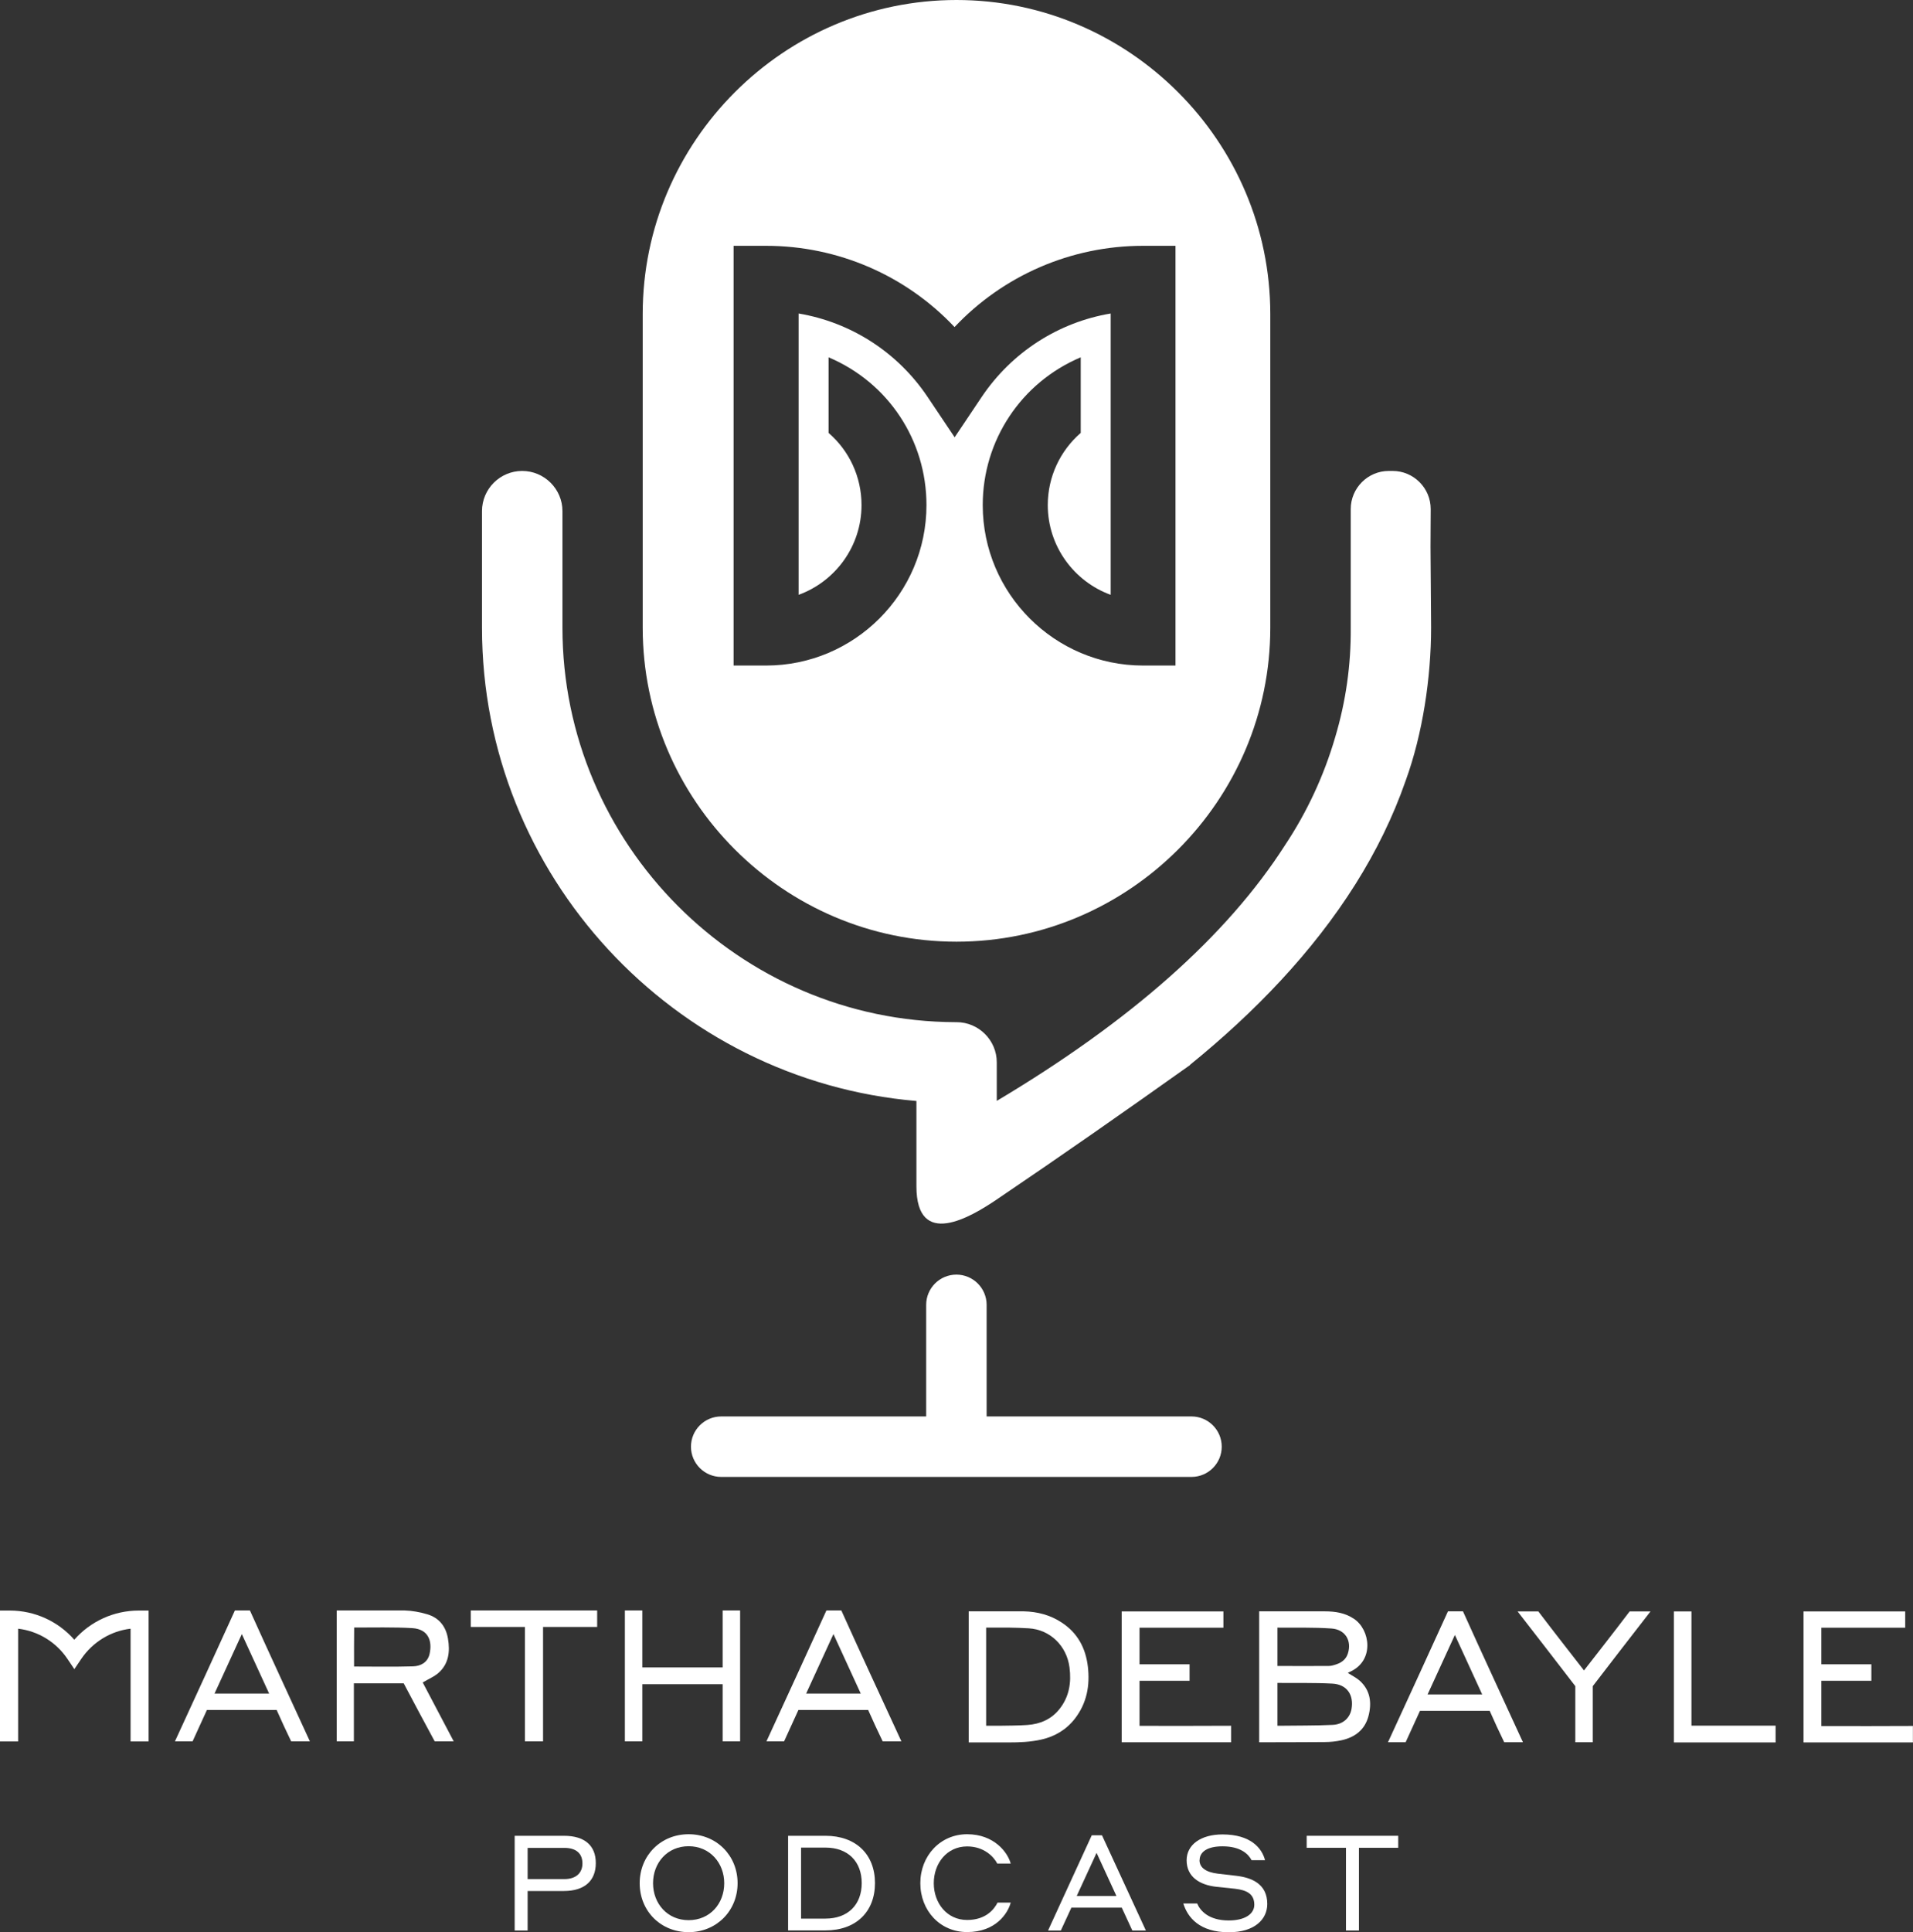
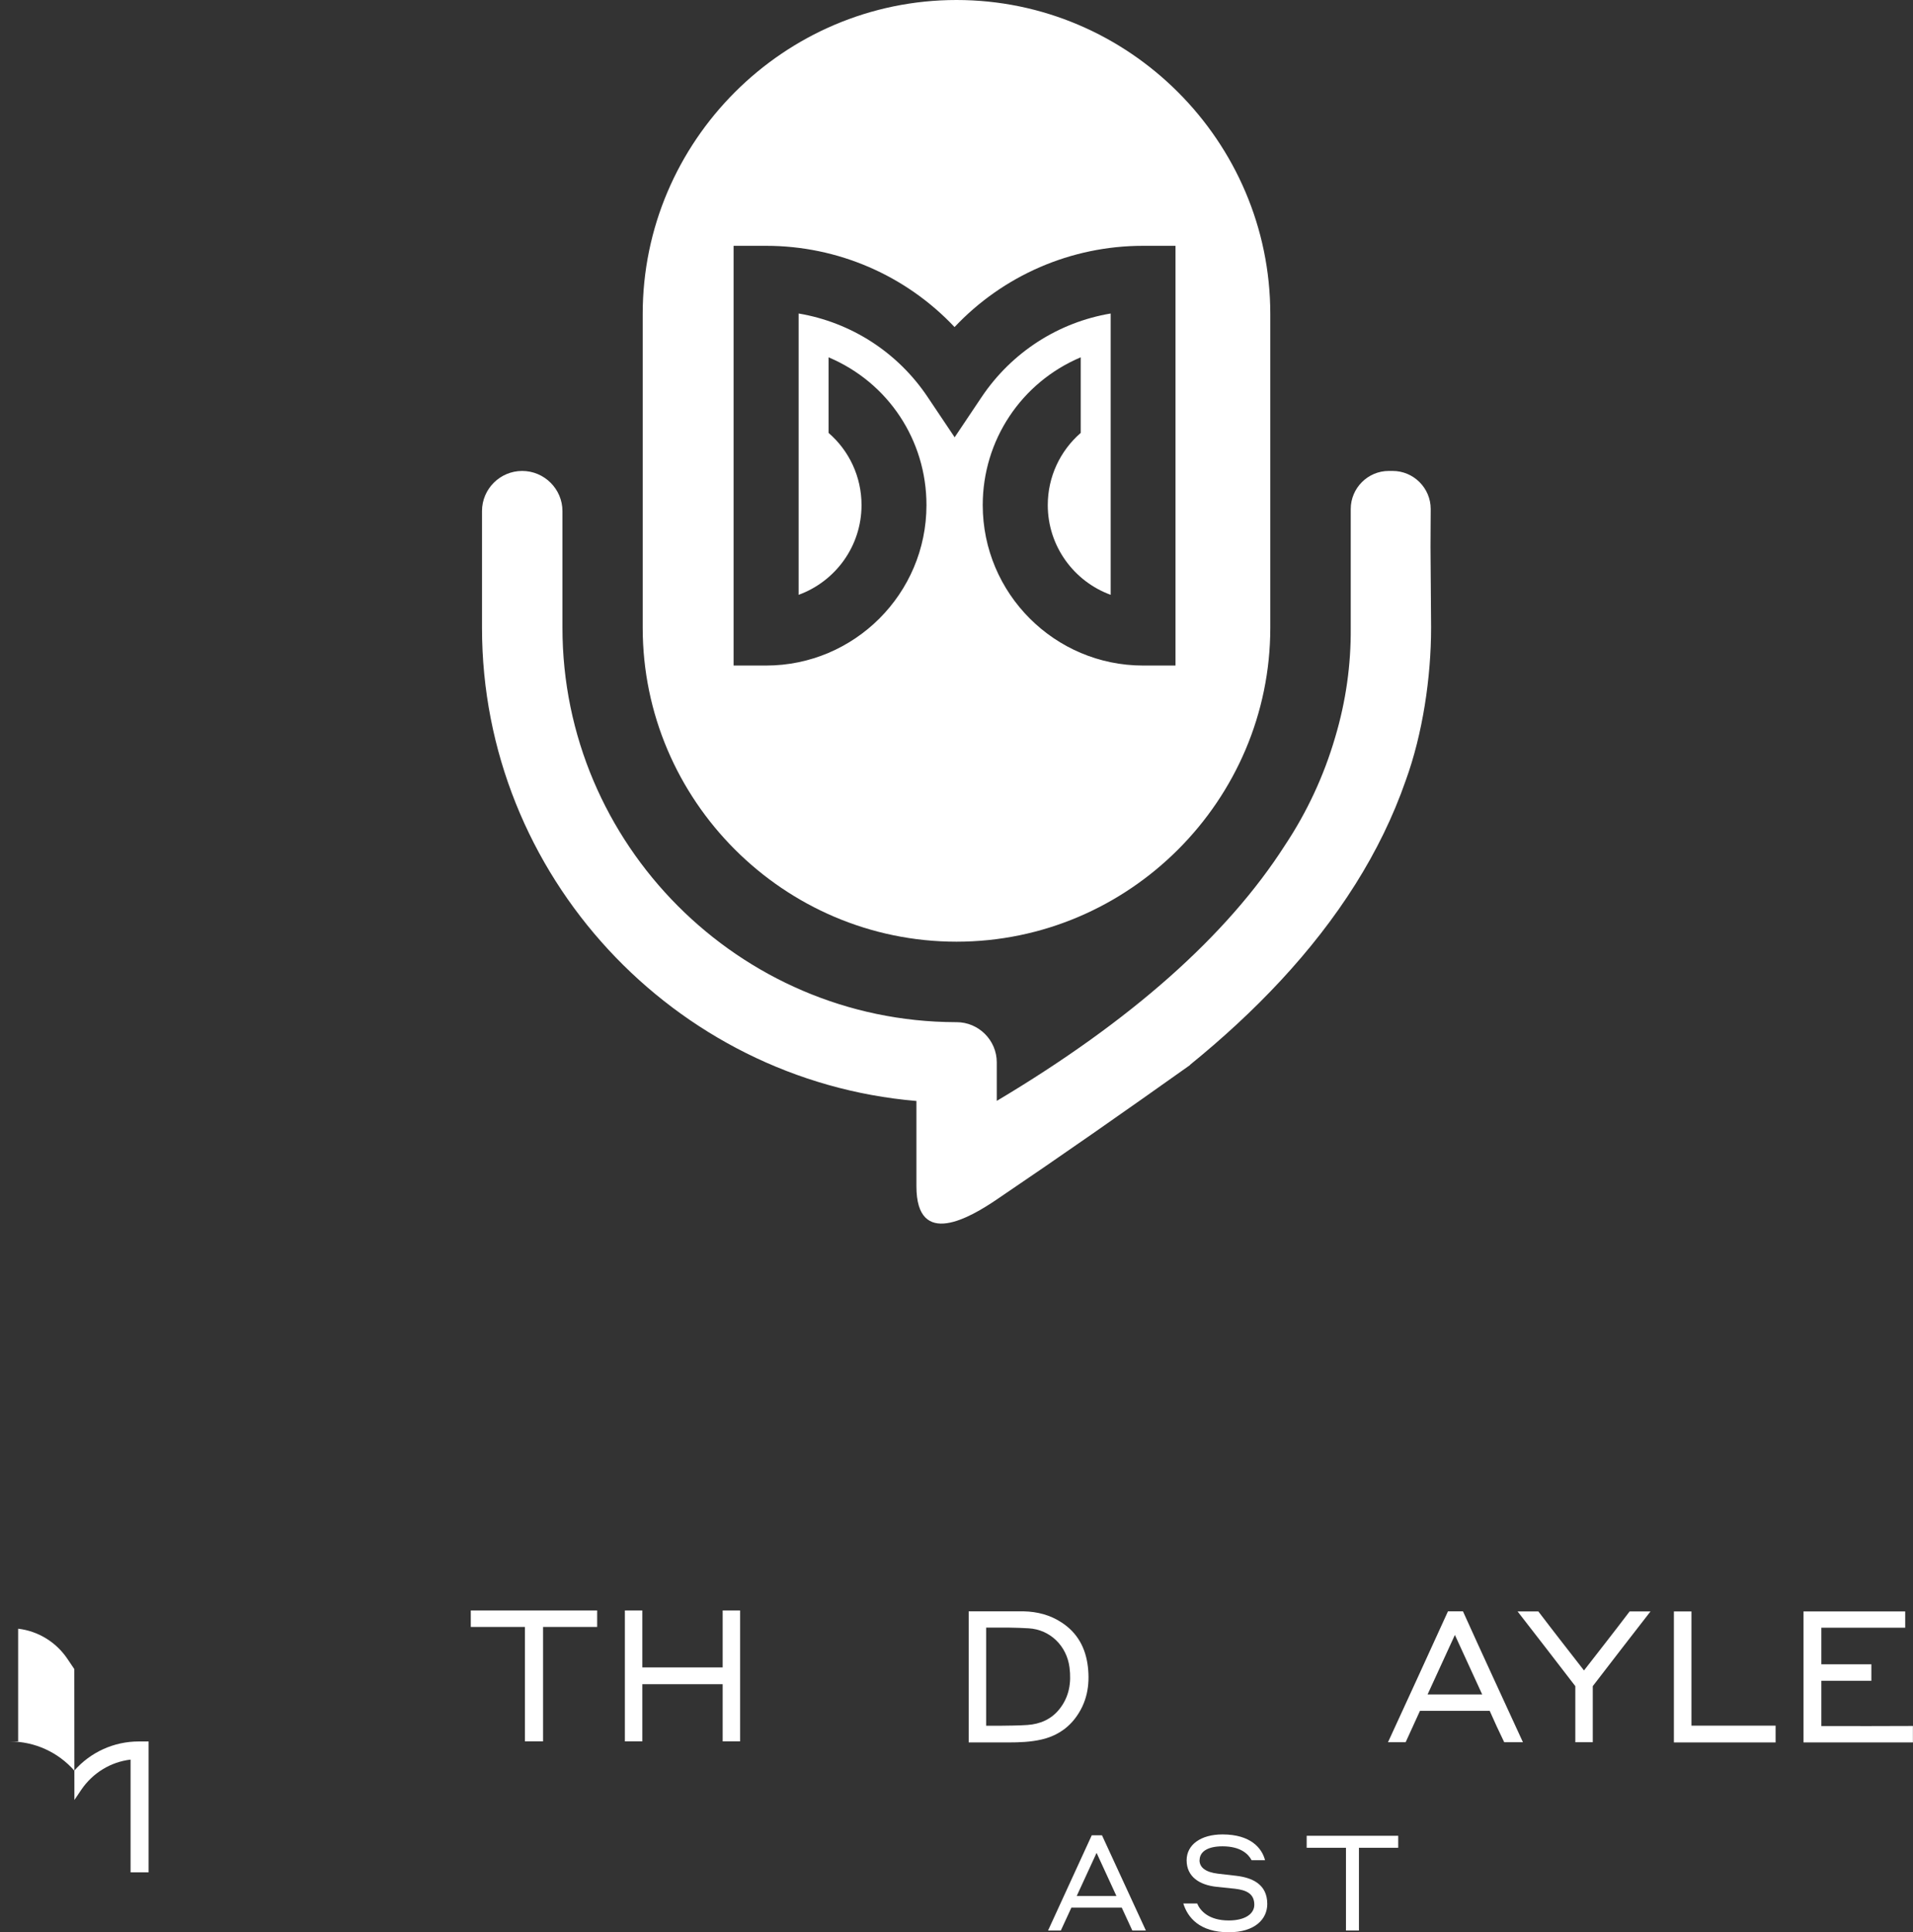
<svg xmlns="http://www.w3.org/2000/svg" id="Capa_1" data-name="Capa 1" viewBox="0 0 196.18 198.09">
  <rect x="0" y="0" width="196.18" height="198.09" fill="#333333" stroke="none" />
  <defs>
    <style>
      .cls-1 {
        clip-path: url(#clippath);
      }

      .cls-2 {
        fill: none;
      }

      .cls-2, .cls-3 {
        stroke-width: 0px;
      }

      .cls-4 {
        clip-path: url(#clippath-1);
      }

      .cls-5 {
        clip-path: url(#clippath-4);
      }

      .cls-6 {
        clip-path: url(#clippath-3);
      }

      .cls-7 {
        clip-path: url(#clippath-2);
      }

      .cls-3 {
        fill: #fff;
      }
    </style>
    <clipPath id="clippath">
      <rect class="cls-2" y="0" width="196.18" height="198.09" />
    </clipPath>
    <clipPath id="clippath-1">
      <rect class="cls-2" y="0" width="196.18" height="198.09" />
    </clipPath>
    <clipPath id="clippath-2">
-       <rect class="cls-2" y="0" width="196.18" height="198.09" />
-     </clipPath>
+       </clipPath>
    <clipPath id="clippath-3">
      <rect class="cls-2" y="0" width="196.18" height="198.09" />
    </clipPath>
    <clipPath id="clippath-4">
      <rect class="cls-2" y="0" width="196.18" height="198.09" />
    </clipPath>
  </defs>
  <g class="cls-1">
-     <path class="cls-3" d="M7.62,171.11l-.7-1.04c-1.17-1.74-3.02-2.86-5.06-3.1v2.52h0v9.04H0v-13.42h1.01c2.55,0,4.95,1.1,6.61,2.99,1.66-1.89,4.06-2.99,6.61-2.99h1.01v13.42h-1.85v-9.04h0v-2.52c-2.04.24-3.89,1.37-5.06,3.1l-.7,1.04Z" />
+     <path class="cls-3" d="M7.62,171.11l-.7-1.04c-1.17-1.74-3.02-2.86-5.06-3.1v2.52h0v9.04H0h1.01c2.55,0,4.95,1.1,6.61,2.99,1.66-1.89,4.06-2.99,6.61-2.99h1.01v13.42h-1.85v-9.04h0v-2.52c-2.04.24-3.89,1.37-5.06,3.1l-.7,1.04Z" />
    <path class="cls-3" d="M108.64,175.22c-.83,1.04-1.98,1.53-3.27,1.62-.97.07-1.95.06-2.93.08h-1.31v-10.06h2.43c.64.01,1.28.03,1.93.07,2.22.13,3.91,1.82,4.19,4.01.2,1.57-.03,3.02-1.04,4.28M99.34,165.19v13.44h4.06c1.14,0,2.28-.04,3.41-.3,1.37-.31,2.55-1.01,3.43-2.15,1.22-1.59,1.55-3.39,1.32-5.34-.23-1.9-1.06-3.44-2.68-4.5-1.18-.78-2.51-1.12-3.9-1.15h-5.65.02Z" />
-     <path class="cls-3" d="M126.25,176.92c-2.77.02-6.06.01-8.83.01h-.56v-4.62h5.13v-1.69h-5.13v-3.75h8.6v-1.67h-10.43v13.41h11.22v-1.69Z" />
    <path class="cls-3" d="M196.17,176.94c-2.77.02-6.06.01-8.83.01h-.56v-4.64h5.13v-1.69h-5.13v-3.75h8.6v-1.67h-10.43v13.43h11.22v-1.69Z" />
    <path class="cls-3" d="M152,173.71c-.93-2.03-1.84-4.01-2.8-6.1-.96,2.09-1.87,4.06-2.8,6.1h5.6ZM154.26,178.61c-.52-1.07-1.01-2.12-1.49-3.22h-7.15c-.43.97-1.04,2.25-1.47,3.22h-1.81c2-4.35,4.17-9.06,6.15-13.42h1.54c1.83,4.07,4.29,9.36,6.15,13.42h-1.92Z" />
  </g>
  <polygon class="cls-3" points="171.66 178.63 171.66 165.2 173.46 165.2 173.46 176.91 182.09 176.91 182.09 178.63 171.66 178.63" />
  <g class="cls-4">
-     <path class="cls-3" d="M131,176.92v-4.39h.08c1.85.02,3.71-.03,5.56.07,1.48.08,2.21,1.14,1.96,2.6-.16.9-.85,1.58-1.93,1.63-1.85.09-3.71.06-5.56.09h-.1ZM130.99,166.86h.09c1.82.02,3.65-.04,5.47.09,1.41.1,2.09,1.25,1.68,2.55-.18.58-.6.92-1.15,1.11-.26.09-.54.18-.81.18-1.74.02-3.49,0-5.27,0v-3.94ZM129.13,165.2v13.41h1.64c1.7-.01,3.39,0,5.09-.02.57,0,1.15-.06,1.7-.18,1.38-.3,2.41-1.07,2.78-2.49.35-1.34.2-2.63-.9-3.62-.35-.31-.79-.52-1.22-.8.1-.05.18-.1.26-.13,2.49-1.15,2.04-4.31.36-5.42-.91-.6-1.88-.76-3.01-.76h-6.7Z" />
    <path class="cls-3" d="M169.25,165.2h-2.13c-1.9,2.5-2.75,3.56-4.68,6.05-1.93-2.49-2.77-3.54-4.68-6.05h-2.13c1.97,2.54,3.96,5.1,5.92,7.66v5.75h1.79v-5.75c1.96-2.56,3.95-5.12,5.92-7.66" />
  </g>
  <polygon class="cls-3" points="74.11 165.1 74.11 170.94 65.87 170.94 65.87 165.1 64.08 165.1 64.08 178.52 65.87 178.52 65.87 172.66 74.11 172.66 74.11 178.52 75.9 178.52 75.9 165.1 74.11 165.1" />
  <polygon class="cls-3" points="61.24 165.1 48.28 165.1 48.28 166.79 53.83 166.79 53.83 178.52 55.69 178.52 55.69 166.79 61.24 166.79 61.24 165.1" />
  <g class="cls-7">
    <path class="cls-3" d="M36.32,166.85c-.02,1.23-.01,2.71-.01,4,2.06,0,4.05.04,6.04-.02.78-.02,1.5-.39,1.7-1.26.3-1.3-.09-2.56-1.78-2.66-1.88-.11-4.06-.06-5.94-.06ZM41.39,172.57h-5.1v5.95s-1.76,0-1.76,0v-13.42h6.96c.78.02,1.57.17,2.32.39,1.22.36,1.92,1.25,2.13,2.5.22,1.31.09,2.56-.96,3.5-.45.4-1.04.64-1.63.99,1.03,1.96,2.08,3.94,3.18,6.04h-1.95c-.99-1.83-2.21-4.11-3.18-5.95" />
    <path class="cls-3" d="M27.6,173.62c-.93-2.03-1.84-4.01-2.8-6.1-.96,2.08-1.87,4.06-2.8,6.1h5.6ZM29.86,178.52c-.52-1.07-1-2.12-1.49-3.22h-7.15c-.43.97-1.04,2.25-1.47,3.22h-1.81c2-4.35,4.17-9.06,6.15-13.42h1.54c1.83,4.07,4.29,9.36,6.15,13.42h-1.92Z" />
    <path class="cls-3" d="M88.27,173.62c-.93-2.03-1.84-4.01-2.8-6.1-.96,2.08-1.87,4.06-2.8,6.1h5.6ZM90.52,178.52c-.52-1.07-1-2.12-1.49-3.22h-7.15c-.43.97-1.04,2.25-1.47,3.22h-1.81c2-4.35,4.17-9.06,6.15-13.42h1.53c1.83,4.07,4.29,9.36,6.16,13.42h-1.92Z" />
    <path class="cls-3" d="M54.11,189.44v3.2h3.76c1.24,0,1.86-.67,1.86-1.6,0-1.01-.62-1.6-1.86-1.6h-3.76ZM52.79,188.2h5.04c2.15,0,3.27,1.02,3.27,2.8s-1.12,2.86-3.27,2.86h-3.72v4.05h-1.33v-9.71Z" />
    <path class="cls-3" d="M74.27,193.06c0-2.06-1.46-3.79-3.65-3.79s-3.65,1.71-3.65,3.79,1.46,3.79,3.65,3.79,3.65-1.69,3.65-3.79M65.6,193.06c0-2.83,2.15-5.02,5.02-5.02s5.02,2.19,5.02,5.02-2.16,5.02-5.02,5.02-5.02-2.16-5.02-5.02" />
    <path class="cls-3" d="M82.15,189.42v7.27h2.5c2.3,0,3.72-1.42,3.72-3.64s-1.42-3.64-3.72-3.64h-2.5ZM80.82,188.2h3.83c3.12,0,5.08,1.9,5.08,4.85s-1.95,4.85-5.08,4.85h-3.83v-9.71Z" />
    <path class="cls-3" d="M94.38,193.06c0-2.8,2.04-5.02,4.8-5.02s4.16,1.85,4.47,3.01h-1.38c-.34-.68-1.34-1.76-3.09-1.76-2.08,0-3.42,1.74-3.42,3.77s1.34,3.77,3.42,3.77c1.97,0,2.8-1.15,3.12-1.78h1.35c-.29,1.09-1.52,3.02-4.47,3.02-2.78,0-4.8-2.2-4.8-5.02" />
  </g>
  <path class="cls-3" d="M112.45,189.94l2.04,4.43h-4.07l2.04-4.43ZM111.96,188.15l-4.48,9.76h1.31l1.08-2.34h5.17l1.08,2.34h1.39l-4.5-9.76h-1.05Z" />
  <g class="cls-6">
    <path class="cls-3" d="M123.01,190.69c0,.79.67,1.24,1.86,1.39l1.9.22c1.64.19,3.19.86,3.19,2.89,0,1.57-1.29,2.9-3.95,2.9-3.01,0-4.22-1.53-4.66-2.95h1.42c.31.74,1.18,1.74,3.24,1.74,1.68,0,2.62-.68,2.62-1.61,0-1.13-.8-1.5-1.97-1.64l-1.91-.2c-1.74-.19-3.06-1.03-3.06-2.72,0-1.59,1.45-2.65,3.68-2.65,2.9,0,4.05,1.42,4.36,2.64h-1.38c-.33-.64-1.14-1.42-2.98-1.42-1.56,0-2.35.57-2.35,1.43" />
  </g>
  <polygon class="cls-3" points="134 188.2 134 189.43 138.03 189.43 138.03 197.91 139.36 197.91 139.36 189.43 143.39 189.43 143.39 188.2 134 188.2" />
  <g class="cls-5">
    <path class="cls-3" d="M122.03,109.17c6.62-5.37,12.57-11.53,16.98-18.54,2.1-3.34,3.85-6.88,5.15-10.62,1.74-4.78,2.6-10.58,2.6-15.65v-.06l-.06-8.22.02-3.9c0-2.15-1.76-3.9-3.9-3.9h-.4c-2.15,0-3.9,1.76-3.9,3.9v12.18c.03,3.81-.5,7.54-1.59,11.2-1.16,3.98-2.91,7.72-5.16,11.1-5.94,9.27-15.79,18-29.55,26.2v-3.95c0-2.27-1.86-4.12-4.12-4.12h-.12c-22.18-.07-40.3-18.23-40.3-40.43v-11.96c0-2.27-1.86-4.12-4.13-4.12s-4.12,1.85-4.12,4.11v11.98c0,25.38,19.69,46.39,44.55,48.5v8.74c0,6.49,5.58,3.16,8.25,1.35,6.74-4.56,12.82-8.81,19.82-13.78" />
    <path class="cls-3" d="M120.56,68.23h-3.33c-9.07,0-16.45-7.38-16.45-16.45,0-6.63,3.94-12.57,10.05-15.15v7.75c-2.11,1.83-3.38,4.5-3.38,7.4,0,4.22,2.69,7.83,6.45,9.2v-28.84c-5.35.9-10.14,3.96-13.23,8.56l-2.77,4.13-2.77-4.13c-3.08-4.6-7.88-7.66-13.23-8.56v28.84c3.76-1.37,6.45-4.97,6.45-9.2,0-2.91-1.27-5.58-3.38-7.4v-7.75c6.11,2.58,10.04,8.49,10.04,15.15,0,9.07-7.38,16.45-16.45,16.45h-3.33V25.2h3.33c7.39,0,14.35,3.05,19.33,8.33,4.98-5.28,11.94-8.33,19.33-8.33h3.33v43.04ZM98.09,0c-17.7,0-32.18,14.48-32.18,32.18v32.18c0,17.7,14.48,32.18,32.18,32.18s32.18-14.48,32.18-32.18v-32.18C130.26,14.48,115.78,0,98.09,0" />
-     <path class="cls-3" d="M122.2,145.21h-21.02v-11.44c0-1.71-1.39-3.1-3.1-3.1s-3.1,1.39-3.1,3.1v11.44h-21.02c-1.71,0-3.1,1.39-3.1,3.1s1.39,3.1,3.1,3.1h48.23c1.71,0,3.1-1.39,3.1-3.1s-1.39-3.1-3.1-3.1" />
  </g>
</svg>